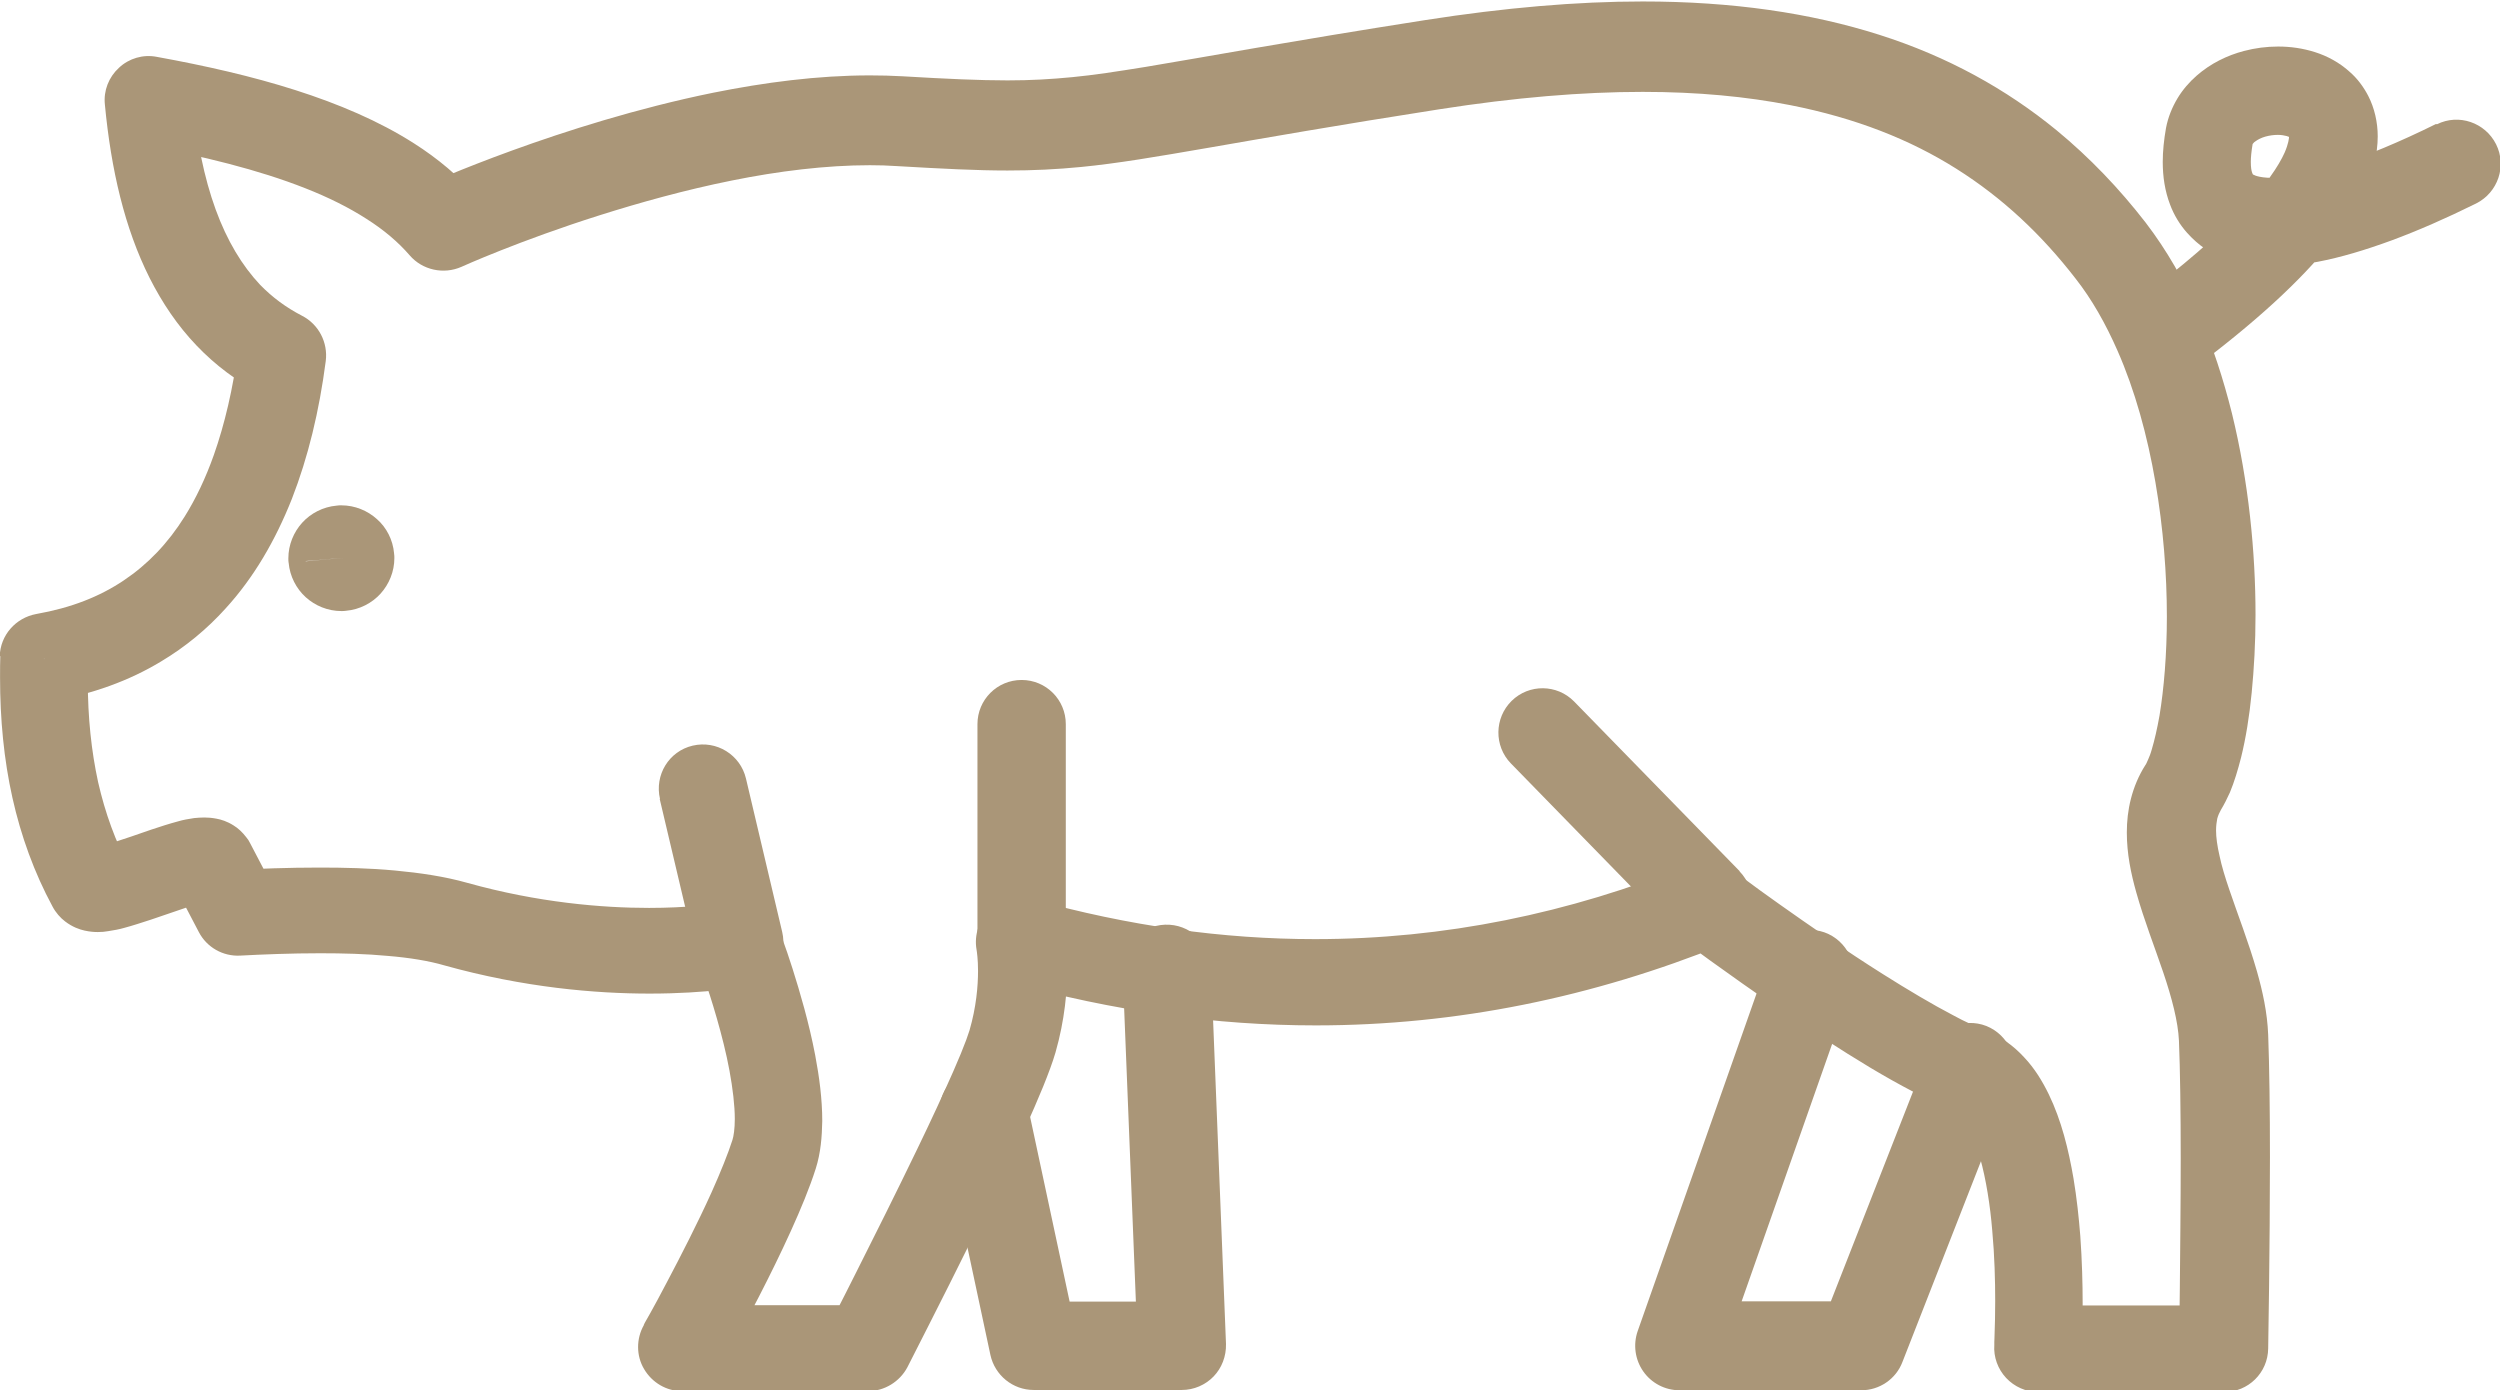
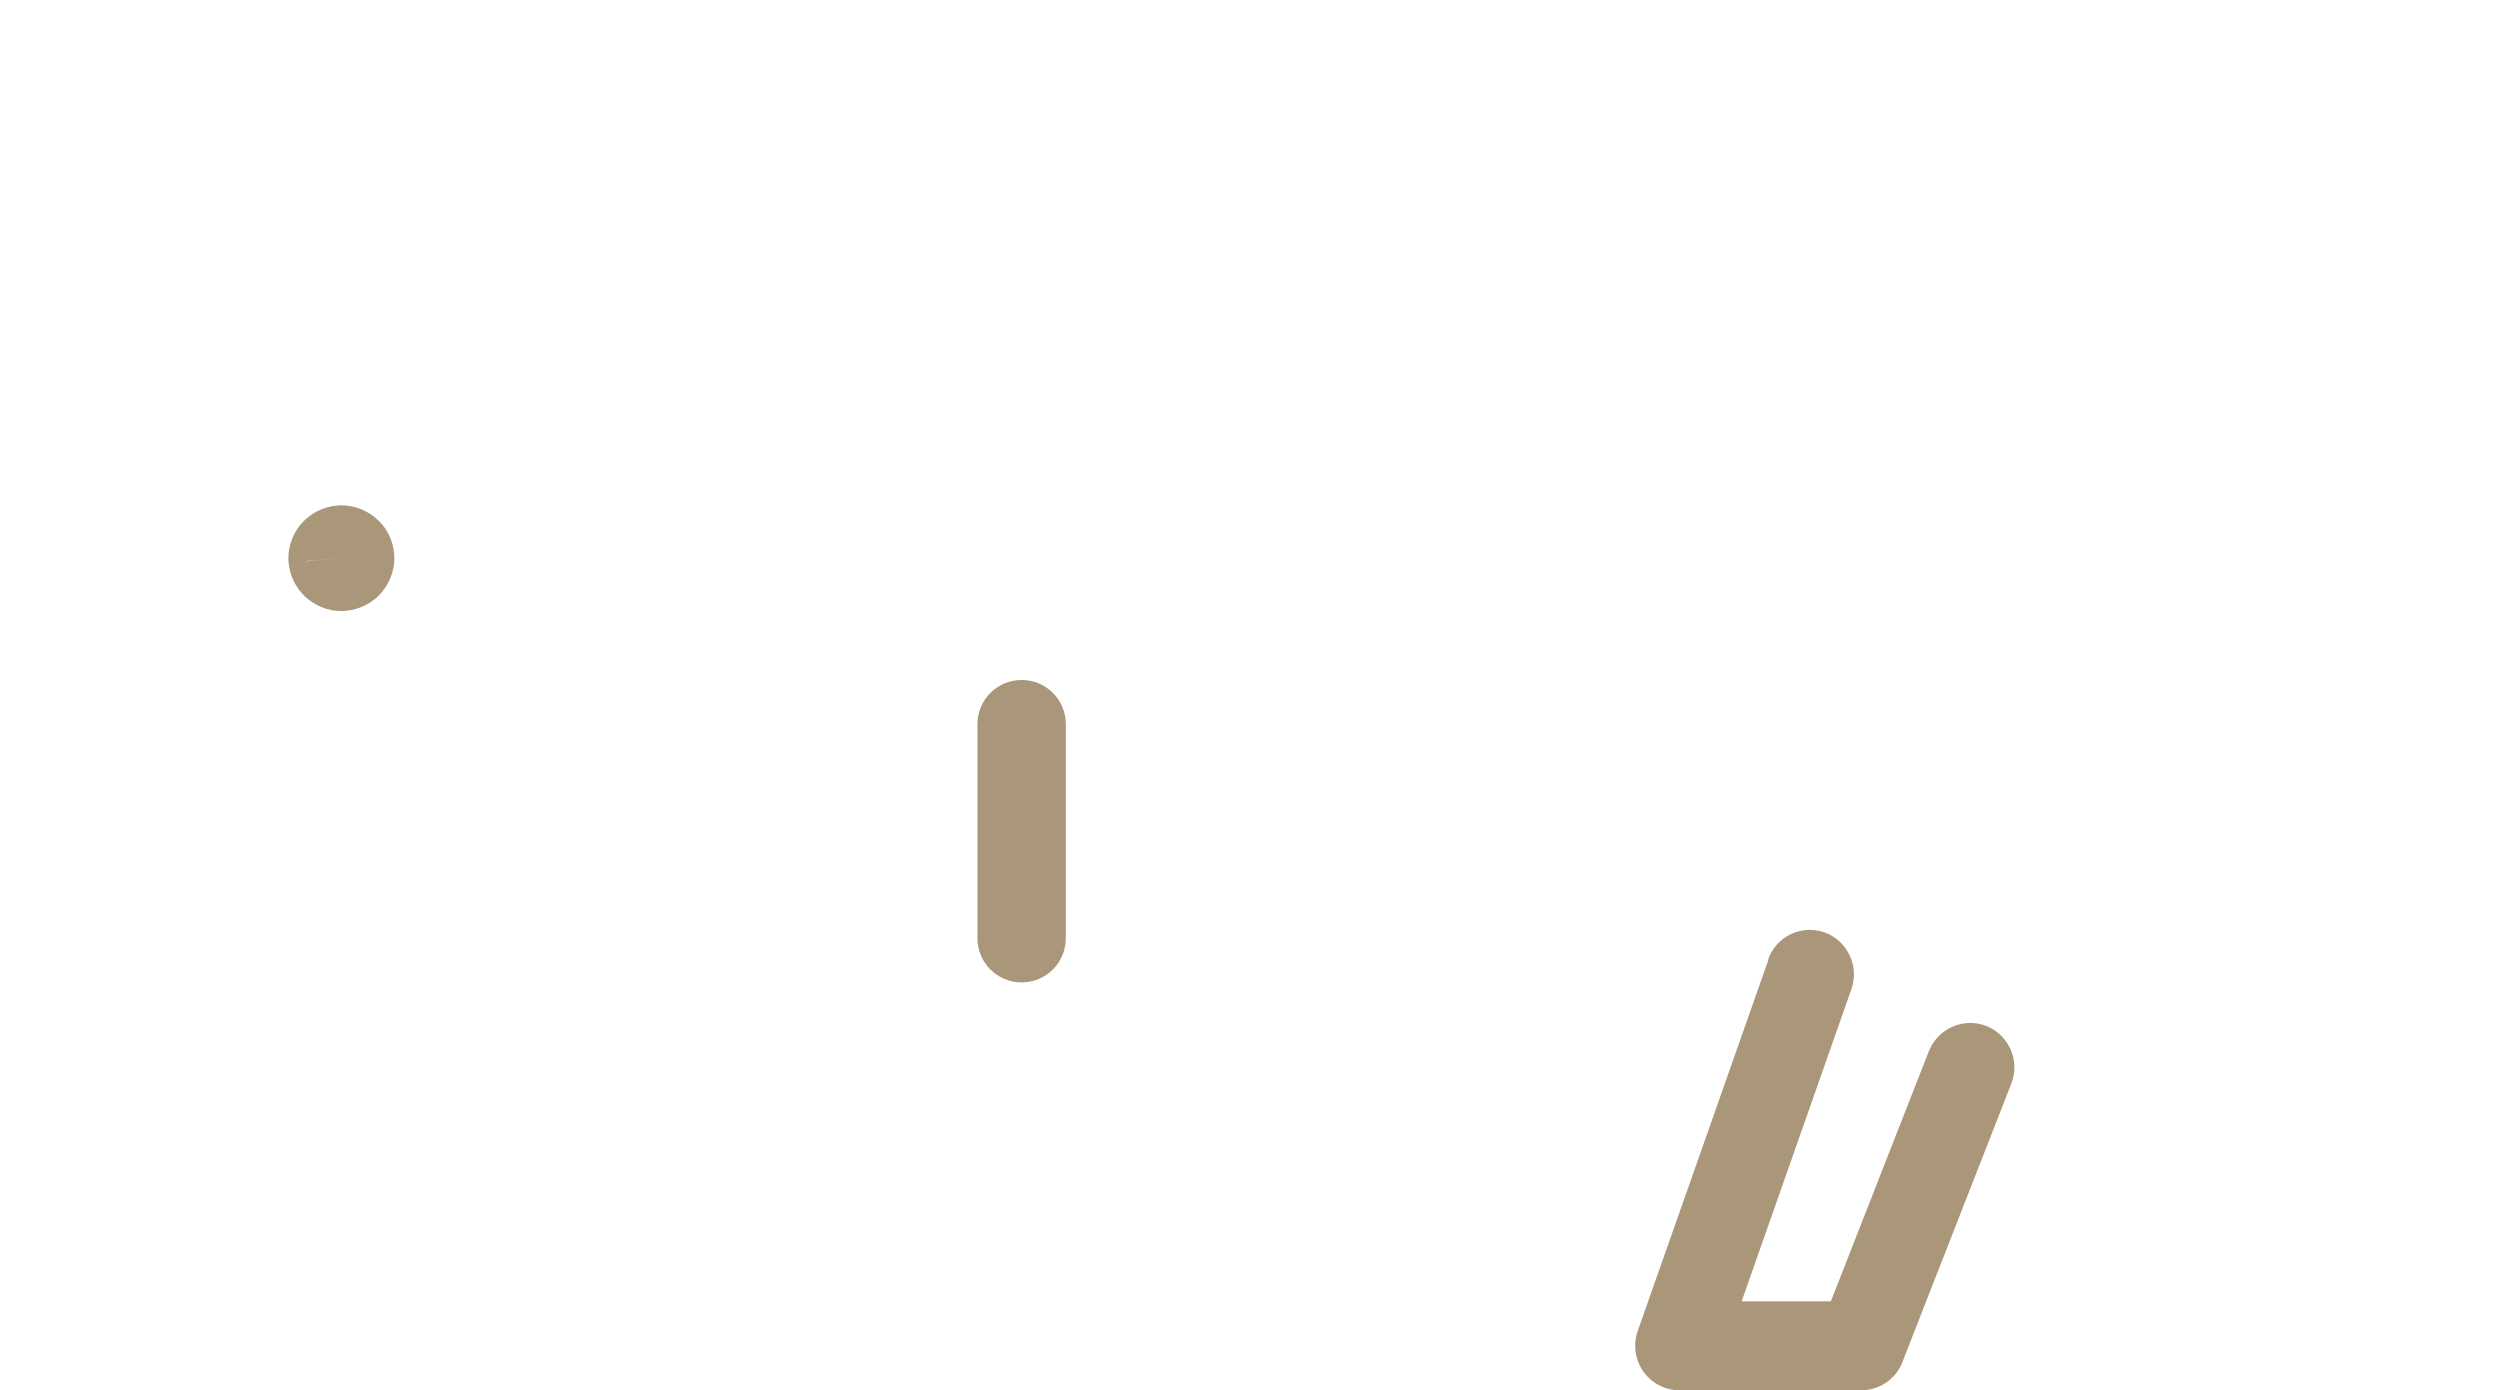
<svg xmlns="http://www.w3.org/2000/svg" xml:space="preserve" width="30.967mm" height="17.221mm" style="shape-rendering:geometricPrecision; text-rendering:geometricPrecision; image-rendering:optimizeQuality; fill-rule:evenodd; clip-rule:evenodd" viewBox="0 0 84.89 47.21">
  <defs>
    <style type="text/css">  .fil0 {fill:#AA9678;fill-rule:nonzero}  </style>
  </defs>
  <g id="Слой_x0020_1">
    <g id="_1789972525312">
      <path class="fil0" d="M11.9 18.93l-1.5 0.12 1.18 -0.1 -1.19 0c0,0.03 0,0.06 0,0.1l1.18 -0.1 -1.19 0 1.21 0 -0.89 -0.81c-0.19,0.21 -0.31,0.5 -0.31,0.81l1.21 0 -0.89 -0.81 0.89 0.81 -0.11 -1.21c-0.31,0.03 -0.6,0.18 -0.79,0.39l0.89 0.81 -0.11 -1.21 0 0 0.1 1.2 0 -1.2c-0.03,0 -0.07,0 -0.1,0.01l0.1 1.2 0 -1.2 0 1.21 0.82 -0.89c-0.21,-0.2 -0.5,-0.32 -0.82,-0.32l0 1.21 0.82 -0.89 -0.82 0.89 1.21 -0.11c-0.03,-0.31 -0.18,-0.6 -0.39,-0.79l-0.82 0.89 1.21 -0.11 0 -0.01 -1.21 0.11 1.22 0c0,-0.04 -0,-0.08 -0,-0.11l-1.21 0.11 1.22 0 -1.21 0 0.89 0.81c0.19,-0.21 0.31,-0.5 0.31,-0.81l-1.21 0 0.89 0.81 -0.89 -0.81 0.11 1.21c0.31,-0.03 0.6,-0.18 0.79,-0.39l-0.89 -0.81 0.11 1.21 -0.11 -1.2 0 1.21c0.04,0 0.07,-0 0.11,-0l-0.11 -1.2 0 1.21 0 -1.21 -0.81 0.89c0.21,0.19 0.5,0.31 0.81,0.31l0 -1.21 -0.81 0.89 0.81 -0.89 -1.21 0.11c0.03,0.31 0.18,0.59 0.39,0.78l0.81 -0.89 -1.21 0.11 0 -0.01 1.5 -0.12 1.5 -0.14c-0.04,-0.46 -0.26,-0.88 -0.58,-1.16 -0.32,-0.29 -0.75,-0.47 -1.21,-0.47 -0.05,0 -0.11,0 -0.16,0.01 -0.46,0.04 -0.88,0.26 -1.17,0.58 -0.29,0.32 -0.47,0.75 -0.47,1.21 0,0.06 0,0.11 0.01,0.16l0 -0.01c0.04,0.46 0.26,0.88 0.58,1.17 0.32,0.29 0.75,0.47 1.21,0.47 0.05,0 0.11,-0 0.16,-0.01l0 0c0.46,-0.04 0.88,-0.26 1.17,-0.58 0.29,-0.32 0.47,-0.75 0.47,-1.21 0,-0.05 -0,-0.1 -0.01,-0.15l-0 -0.01 -1.5 0.14z" />
-       <path class="fil0" d="M1.51 22.26l-1.5 -0.05c-0.01,0.27 -0.01,0.54 -0.01,0.8 0,1.41 0.13,2.78 0.42,4.08 0.29,1.3 0.74,2.54 1.36,3.69l-0 0c0.11,0.21 0.27,0.39 0.43,0.51 0.25,0.19 0.48,0.27 0.66,0.31 0.18,0.04 0.33,0.05 0.45,0.05 0.13,-0 0.24,-0.01 0.35,-0.03 0.19,-0.03 0.37,-0.06 0.54,-0.11 0.3,-0.08 0.6,-0.18 0.91,-0.28 0.46,-0.15 0.92,-0.32 1.29,-0.44 0.19,-0.06 0.35,-0.11 0.46,-0.13 0.06,-0.01 0.1,-0.02 0.12,-0.02l0.01 -0 0 0 -0.04 -0.39 0 0.39c0.03,0 0.04,-0 0.04,-0l-0.04 -0.39 0 0.39 0 -1.05 -0.31 1c0.17,0.05 0.26,0.05 0.31,0.05l0 -1.05 -0.31 1 0.39 -1.24 -0.7 1.1c0.12,0.08 0.23,0.12 0.31,0.15l0.39 -1.24 -0.7 1.1 0.74 -1.15 -1.1 0.82c0.11,0.15 0.24,0.26 0.36,0.33l0.74 -1.15 -1.1 0.82 1.2 -0.9 -1.33 0.7 0.9 1.72c0.27,0.52 0.82,0.83 1.4,0.8 0.76,-0.04 1.72,-0.08 2.72,-0.08 0.77,0 1.56,0.02 2.3,0.09 0.73,0.06 1.4,0.17 1.91,0.32 2.72,0.76 5.16,0.96 6.98,0.96 1.99,0 3.23,-0.24 3.31,-0.25l-0.29 -1.47 -1.4 0.55 0 0c0.01,0.03 0.34,0.89 0.66,2.01 0.16,0.56 0.32,1.18 0.43,1.78 0.11,0.6 0.18,1.18 0.18,1.64 0,0.33 -0.04,0.59 -0.08,0.71 -0.14,0.44 -0.4,1.09 -0.71,1.78 -0.47,1.04 -1.05,2.17 -1.51,3.04 -0.23,0.44 -0.43,0.81 -0.57,1.06 -0.07,0.13 -0.13,0.23 -0.17,0.3 -0.02,0.03 -0.03,0.06 -0.04,0.08l-0.01 0.02 -0 0.01c-0.26,0.46 -0.26,1.04 0.01,1.49 0.27,0.46 0.76,0.75 1.29,0.75l6.31 0c0.56,0 1.08,-0.32 1.34,-0.81 0,-0.01 1.1,-2.14 2.27,-4.51 0.59,-1.19 1.19,-2.44 1.69,-3.53 0.25,-0.54 0.47,-1.05 0.65,-1.49 0.09,-0.22 0.17,-0.43 0.24,-0.62 0.07,-0.19 0.13,-0.37 0.18,-0.54 0.32,-1.12 0.4,-2.12 0.4,-2.85 0,-0.73 -0.08,-1.19 -0.09,-1.26l-1.48 0.27 -0.4 1.45c3.55,0.99 7.02,1.47 10.41,1.47 4.79,0 9.41,-0.96 13.85,-2.75l-0.56 -1.39 -0.9 1.2c0.01,0.01 1.53,1.15 3.43,2.44 0.95,0.64 2,1.33 3,1.93 0.5,0.3 1,0.58 1.48,0.83 0.47,0.25 0.93,0.46 1.37,0.63 0.04,0.01 0.09,0.04 0.18,0.12 0.07,0.07 0.16,0.18 0.25,0.34 0.16,0.28 0.33,0.68 0.46,1.16 0.2,0.72 0.34,1.6 0.41,2.46 0.08,0.86 0.1,1.71 0.1,2.39 0,0.45 -0.01,0.83 -0.02,1.09 -0,0.13 -0.01,0.23 -0.01,0.3 -0,0.03 -0,0.06 -0,0.08l-0 0.02 0 0 0.28 0.02 -0.28 -0.02 0 0 0.28 0.02 -0.28 -0.02c-0.03,0.41 0.12,0.82 0.4,1.12 0.28,0.3 0.68,0.48 1.09,0.48l6.31 0c0.82,0 1.49,-0.65 1.5,-1.48 0,-0 0.06,-3.36 0.06,-6.5 0,-1.58 -0.02,-3.09 -0.06,-4.15 -0.03,-0.76 -0.19,-1.48 -0.38,-2.15 -0.29,-1.01 -0.66,-1.95 -0.94,-2.78 -0.14,-0.41 -0.26,-0.8 -0.33,-1.14 -0.08,-0.34 -0.12,-0.64 -0.12,-0.87 0,-0.16 0.02,-0.29 0.04,-0.4 0.03,-0.11 0.07,-0.2 0.12,-0.29l0 0c0.12,-0.2 0.22,-0.4 0.31,-0.6 0.15,-0.36 0.27,-0.76 0.38,-1.19 0.16,-0.65 0.28,-1.38 0.36,-2.2 0.08,-0.81 0.13,-1.7 0.13,-2.64 -0,-2.12 -0.23,-4.51 -0.8,-6.84 -0.29,-1.16 -0.66,-2.31 -1.14,-3.41 -0.48,-1.09 -1.07,-2.13 -1.79,-3.07 -0.89,-1.15 -1.9,-2.21 -3.03,-3.14 -1.7,-1.39 -3.69,-2.5 -6.02,-3.24 -2.33,-0.74 -4.98,-1.13 -8.03,-1.13 -2.23,0 -4.68,0.21 -7.37,0.63 -4.72,0.74 -7.51,1.26 -9.5,1.59 -0.99,0.16 -1.77,0.28 -2.5,0.35 -0.73,0.07 -1.4,0.11 -2.2,0.11 -0.94,0 -2.05,-0.05 -3.57,-0.14 -0.36,-0.02 -0.73,-0.03 -1.1,-0.03 -1.78,0 -3.59,0.24 -5.33,0.59 -2.6,0.53 -5.03,1.31 -6.82,1.96 -1.79,0.65 -2.94,1.17 -2.96,1.18l0.62 1.37 1.14 -0.98c-0.61,-0.7 -1.33,-1.3 -2.13,-1.81 -1.19,-0.76 -2.56,-1.34 -4.03,-1.81 -1.47,-0.47 -3.06,-0.83 -4.71,-1.13 -0.46,-0.09 -0.94,0.05 -1.28,0.37 -0.35,0.32 -0.53,0.78 -0.48,1.25 0.21,2.21 0.67,4.2 1.52,5.89 0.43,0.85 0.95,1.62 1.59,2.29 0.64,0.67 1.38,1.23 2.23,1.66l0.68 -1.34 -1.49 -0.2c-0.18,1.35 -0.46,2.55 -0.83,3.6 -0.28,0.79 -0.61,1.48 -0.99,2.09 -0.57,0.91 -1.25,1.62 -2.07,2.17 -0.82,0.55 -1.78,0.93 -2.97,1.14 -0.7,0.13 -1.22,0.72 -1.24,1.43l1.5 0.05 0.26 1.48c1.38,-0.24 2.63,-0.69 3.72,-1.35 0.82,-0.49 1.56,-1.1 2.19,-1.8 0.96,-1.05 1.69,-2.31 2.25,-3.72 0.55,-1.41 0.93,-2.98 1.15,-4.68 0.08,-0.63 -0.24,-1.25 -0.81,-1.54 -0.54,-0.28 -1,-0.62 -1.42,-1.05 -0.61,-0.65 -1.12,-1.49 -1.51,-2.56 -0.39,-1.07 -0.65,-2.35 -0.79,-3.82l-1.49 0.14 -0.27 1.48c2.09,0.38 4.02,0.86 5.59,1.48 0.79,0.31 1.49,0.66 2.08,1.04 0.6,0.38 1.08,0.79 1.47,1.24 0.43,0.5 1.15,0.66 1.76,0.39l-0.09 -0.19 0.09 0.19 0 0 -0.09 -0.19 0.09 0.19c0.02,-0.01 1.97,-0.89 4.69,-1.75 1.36,-0.43 2.9,-0.86 4.49,-1.18 1.58,-0.32 3.2,-0.52 4.69,-0.52 0.31,0 0.62,0.01 0.91,0.03 1.55,0.09 2.71,0.15 3.76,0.15 0.88,0 1.68,-0.04 2.5,-0.12 1.23,-0.12 2.52,-0.34 4.37,-0.66 1.85,-0.32 4.28,-0.75 7.8,-1.3 2.56,-0.4 4.85,-0.59 6.9,-0.59 1.87,0 3.53,0.16 5.01,0.45 2.23,0.44 4.07,1.17 5.64,2.16 1.57,0.99 2.89,2.23 4.05,3.73 0.55,0.7 1.02,1.53 1.42,2.44 0.6,1.36 1.02,2.9 1.29,4.47 0.27,1.56 0.39,3.14 0.39,4.57 0,1.28 -0.1,2.45 -0.25,3.36 -0.08,0.45 -0.17,0.84 -0.26,1.14 -0.04,0.15 -0.09,0.27 -0.13,0.36 -0.04,0.09 -0.07,0.16 -0.09,0.18l0 0c-0.23,0.36 -0.39,0.75 -0.49,1.14 -0.1,0.39 -0.14,0.77 -0.14,1.15 0,0.72 0.14,1.39 0.32,2.03 0.27,0.96 0.63,1.87 0.92,2.73 0.29,0.86 0.5,1.66 0.53,2.31 0.04,0.96 0.06,2.46 0.06,4.01 0,1.55 -0.02,3.17 -0.03,4.39 -0.01,0.61 -0.01,1.13 -0.02,1.49 -0,0.18 -0.01,0.32 -0.01,0.42 -0,0.1 -0,0.15 -0,0.15l1.5 0.03 0 -1.5 -6.31 0 0 1.5 1.5 0.1c0,-0.02 0.04,-0.69 0.04,-1.68 0,-0.65 -0.02,-1.44 -0.08,-2.28 -0.05,-0.63 -0.12,-1.29 -0.23,-1.95 -0.17,-0.99 -0.41,-1.97 -0.84,-2.86 -0.22,-0.45 -0.48,-0.88 -0.84,-1.26 -0.35,-0.38 -0.8,-0.72 -1.35,-0.93 -0.28,-0.11 -0.65,-0.27 -1.05,-0.49 -0.71,-0.37 -1.55,-0.87 -2.39,-1.4 -1.27,-0.8 -2.55,-1.69 -3.51,-2.37 -0.48,-0.34 -0.88,-0.63 -1.16,-0.84 -0.14,-0.1 -0.25,-0.18 -0.32,-0.24 -0.04,-0.03 -0.07,-0.05 -0.08,-0.06l-0.02 -0.01 -0.01 -0.01c-0.42,-0.32 -0.98,-0.39 -1.46,-0.19 -4.11,1.66 -8.34,2.53 -12.73,2.53 -3.11,0 -6.31,-0.44 -9.61,-1.36 -0.5,-0.14 -1.03,-0.01 -1.41,0.34 -0.38,0.35 -0.56,0.87 -0.47,1.38l1 -0.18 -1 0.17 0 0.01 1 -0.18 -1 0.17 0.32 -0.05 -0.32 0.05 0 0 0.32 -0.05 -0.32 0.05 0 0.01c0.01,0.06 0.05,0.32 0.05,0.72 0,0.51 -0.06,1.23 -0.29,2.02 -0.02,0.06 -0.06,0.18 -0.11,0.32 -0.1,0.27 -0.25,0.64 -0.44,1.07 -0.33,0.75 -0.76,1.68 -1.23,2.65 -0.7,1.45 -1.46,2.97 -2.05,4.14 -0.29,0.58 -0.54,1.07 -0.72,1.42 -0.09,0.17 -0.16,0.31 -0.21,0.4 -0.05,0.09 -0.07,0.14 -0.07,0.14l1.33 0.69 0 -1.5 -6.31 0 0 1.5 1.31 0.73c0.01,-0.01 0.63,-1.12 1.35,-2.52 0.36,-0.7 0.74,-1.47 1.08,-2.22 0.34,-0.75 0.64,-1.47 0.85,-2.13 0.17,-0.54 0.21,-1.08 0.22,-1.61 0,-0.75 -0.1,-1.5 -0.24,-2.24 -0.21,-1.1 -0.52,-2.15 -0.77,-2.94 -0.25,-0.79 -0.46,-1.32 -0.47,-1.33 -0.26,-0.68 -0.97,-1.07 -1.68,-0.93l0.15 0.76 -0.14 -0.76 -0 0 0.15 0.76 -0.14 -0.76c0,0 -0.06,0.01 -0.19,0.03 -0.37,0.05 -1.28,0.17 -2.55,0.17 -1.6,0 -3.77,-0.18 -6.17,-0.85 -0.78,-0.22 -1.61,-0.34 -2.46,-0.42 -0.86,-0.08 -1.73,-0.1 -2.56,-0.1 -1.08,0 -2.09,0.04 -2.86,0.08l0.07 1.5 1.33 -0.69 -0.9 -1.72c-0.04,-0.08 -0.07,-0.13 -0.13,-0.2 -0.13,-0.17 -0.28,-0.31 -0.43,-0.4 -0.22,-0.14 -0.42,-0.2 -0.58,-0.23 -0.16,-0.03 -0.29,-0.04 -0.41,-0.04 -0.13,0 -0.24,0.01 -0.35,0.02 -0.2,0.03 -0.37,0.06 -0.54,0.11 -0.3,0.08 -0.61,0.18 -0.91,0.28 -0.46,0.16 -0.92,0.32 -1.3,0.44 -0.19,0.06 -0.35,0.11 -0.46,0.13 -0.06,0.01 -0.1,0.02 -0.12,0.02l-0.01 0 0 0 0 -0 0 0 0 -0 0.05 0.46 0 -0.46c-0.03,0 -0.04,0 -0.05,0l0.05 0.46 0 -0.46 0 1.08 0.36 -1.01c-0.2,-0.07 -0.31,-0.06 -0.36,-0.07l0 1.08 0.36 -1.01 -0.44 1.25 0.81 -1.05c-0.14,-0.1 -0.26,-0.16 -0.37,-0.2l-0.44 1.25 0.81 -1.05 -0.84 1.1 1.21 -0.66c-0.1,-0.18 -0.23,-0.33 -0.37,-0.44l-0.84 1.1 1.21 -0.66 0 0c-0.48,-0.89 -0.83,-1.86 -1.07,-2.91 -0.23,-1.06 -0.35,-2.2 -0.35,-3.43 0,-0.23 0,-0.46 0.01,-0.7l-1.5 -0.05 0.26 1.48 -0.26 -1.48z" />
-       <path class="fil0" d="M22.4 27.13l1.23 5.21c0.19,0.81 1,1.31 1.81,1.12 0.81,-0.19 1.31,-1 1.12,-1.81l-1.23 -5.21c-0.19,-0.81 -1,-1.31 -1.81,-1.12 -0.81,0.19 -1.3,1 -1.11,1.81z" />
      <path class="fil0" d="M36.19 31.86l0 -7.27c0,-0.83 -0.67,-1.5 -1.5,-1.5 -0.83,0 -1.5,0.67 -1.5,1.5l0 7.27c0,0.83 0.67,1.5 1.5,1.5 0.83,0 1.5,-0.67 1.5,-1.5z" />
-       <path class="fil0" d="M59.07 29.58l-5.62 -5.76c-0.58,-0.59 -1.53,-0.6 -2.12,-0.02 -0.59,0.58 -0.6,1.53 -0.03,2.12l5.62 5.76c0.58,0.6 1.53,0.6 2.12,0.03 0.6,-0.58 0.6,-1.53 0.03,-2.12z" />
-       <path class="fil0" d="M38.12 32.96l0.45 11.24 -2.25 0 -1.45 -6.78c-0.17,-0.81 -0.97,-1.33 -1.78,-1.15 -0.81,0.17 -1.33,0.97 -1.16,1.78l1.7 7.96c0.15,0.69 0.76,1.19 1.47,1.19l5.03 0c0.41,0 0.8,-0.17 1.08,-0.46 0.28,-0.29 0.43,-0.69 0.42,-1.1l-0.51 -12.8c-0.03,-0.83 -0.73,-1.47 -1.56,-1.44 -0.83,0.03 -1.47,0.73 -1.44,1.56z" />
      <path class="fil0" d="M60.05 32.59l-4.44 12.61c-0.16,0.46 -0.09,0.97 0.19,1.37 0.28,0.4 0.74,0.64 1.23,0.64l6.17 0c0.62,0 1.18,-0.38 1.4,-0.96l3.7 -9.46c0.3,-0.77 -0.08,-1.64 -0.85,-1.95 -0.77,-0.3 -1.64,0.08 -1.95,0.85l-3.33 8.5 -3.03 0 3.73 -10.61c0.27,-0.78 -0.14,-1.64 -0.92,-1.92 -0.78,-0.27 -1.64,0.14 -1.91,0.92z" />
-       <path class="fil0" d="M82.72 4.21c-1.25,0.62 -2.37,1.08 -3.32,1.39 -0.47,0.15 -0.91,0.26 -1.29,0.34 -0.38,0.07 -0.7,0.1 -0.95,0.1 -0.24,0 -0.42,-0.03 -0.52,-0.06 -0.08,-0.02 -0.11,-0.05 -0.13,-0.05l-0.01 -0.01c-0,-0 -0.01,-0.01 -0.03,-0.07 -0.02,-0.06 -0.04,-0.17 -0.04,-0.35 0,-0.16 0.02,-0.36 0.06,-0.6 0,-0.01 -0,-0.01 0.02,-0.03 0.01,-0.02 0.04,-0.05 0.09,-0.08 0.07,-0.05 0.18,-0.11 0.32,-0.15 0.14,-0.04 0.29,-0.06 0.43,-0.06 0.12,0 0.22,0.02 0.3,0.04 0.05,0.02 0.09,0.03 0.11,0.04l0.01 0.01 0 0 0.09 -0.11 -0.12 0.06c0.01,0.02 0.03,0.05 0.03,0.05l0.09 -0.11 -0.12 0.06 0.09 -0.04 -0.1 0.02 0.01 0.02 0.09 -0.04 -0.1 0.02c0,0 0,0.01 0,0.03 0,0.06 -0.02,0.25 -0.15,0.55 -0.2,0.45 -0.65,1.13 -1.47,1.98 -0.81,0.85 -1.98,1.88 -3.58,3.07 -0.66,0.49 -0.81,1.43 -0.31,2.1 0.49,0.67 1.43,0.8 2.1,0.31 2.28,-1.69 3.81,-3.12 4.84,-4.4 0.51,-0.64 0.89,-1.24 1.16,-1.83 0.26,-0.59 0.42,-1.18 0.42,-1.78 0,-0.48 -0.11,-0.96 -0.32,-1.37 -0.16,-0.31 -0.37,-0.59 -0.62,-0.81 -0.36,-0.33 -0.78,-0.55 -1.19,-0.68 -0.41,-0.13 -0.83,-0.19 -1.25,-0.19 -0.39,0 -0.78,0.05 -1.16,0.15 -0.57,0.15 -1.13,0.42 -1.61,0.84 -0.24,0.21 -0.47,0.47 -0.65,0.77 -0.18,0.3 -0.32,0.64 -0.39,1.01 -0.07,0.4 -0.11,0.78 -0.11,1.15 0,0.49 0.07,0.98 0.25,1.45 0.13,0.35 0.33,0.68 0.58,0.96 0.19,0.21 0.4,0.4 0.63,0.55 0.35,0.23 0.73,0.37 1.11,0.46 0.38,0.09 0.77,0.13 1.17,0.13 0.49,0 0.99,-0.06 1.52,-0.16 0.79,-0.15 1.62,-0.4 2.52,-0.73 0.89,-0.33 1.85,-0.75 2.86,-1.25 0.74,-0.37 1.05,-1.27 0.68,-2.01 -0.37,-0.74 -1.27,-1.05 -2.01,-0.68z" />
    </g>
  </g>
</svg>